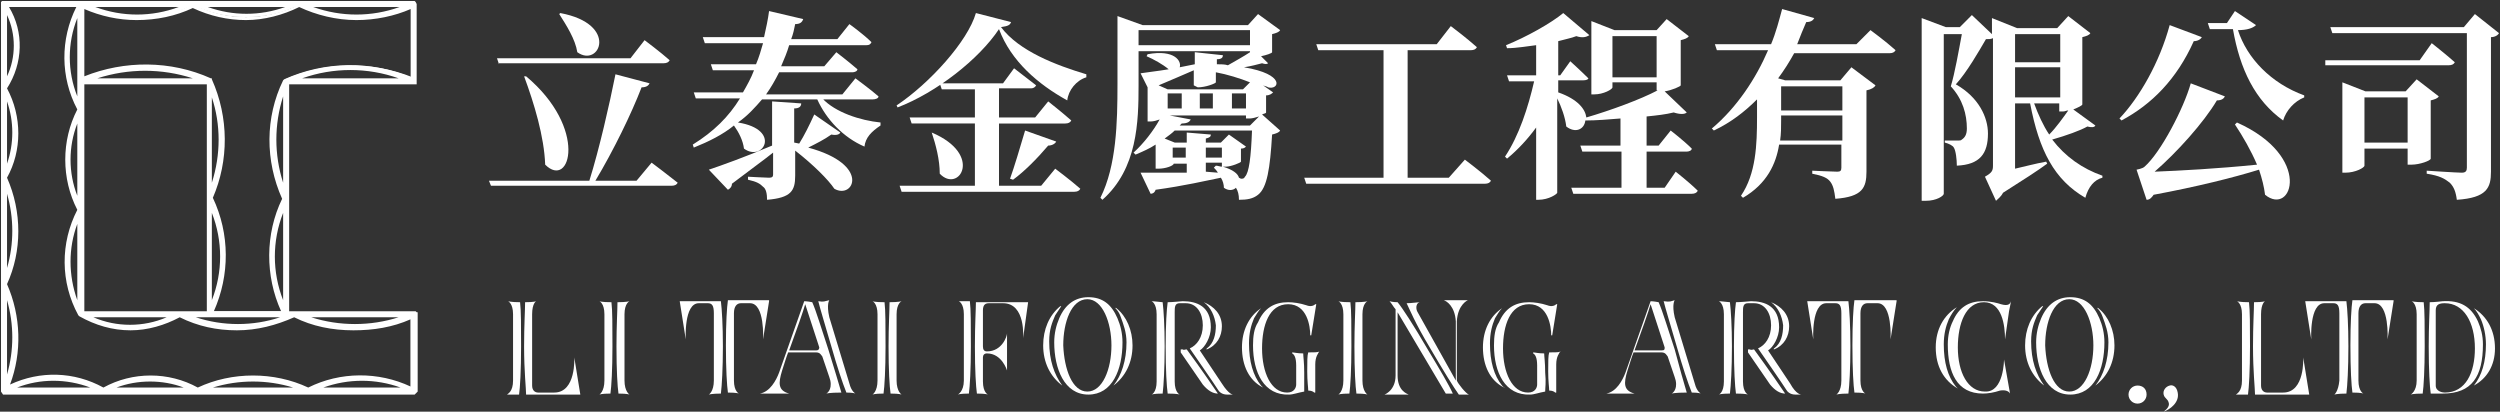
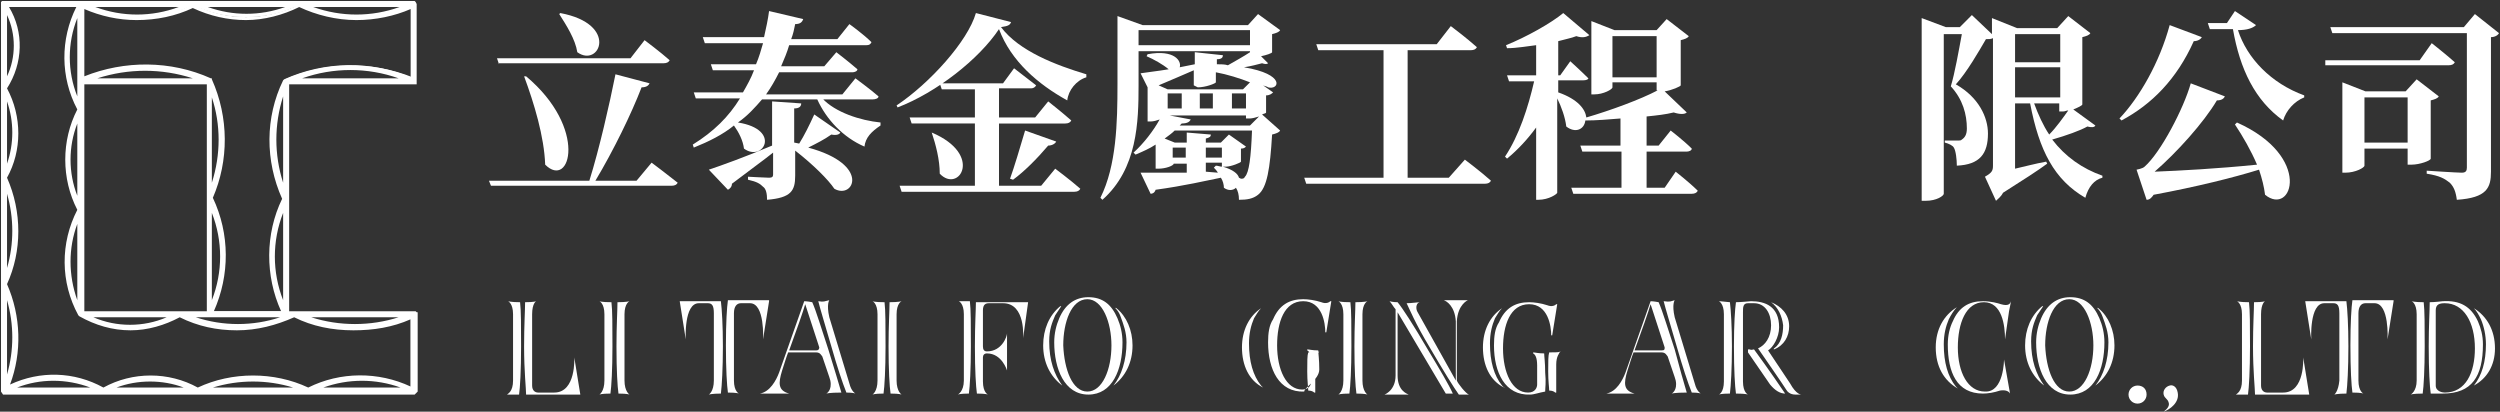
<svg xmlns="http://www.w3.org/2000/svg" version="1.1" id="圖層_1" x="0px" y="0px" viewBox="-875 480 249 41" style="enable-background:new -875 480 249 41;" xml:space="preserve">
  <rect x="-875" y="480" width="249" height="41" fill="#333333" stroke="none" />
  <style type="text/css">
	.st0{fill:#FFFFFF;}
</style>
  <g>
    <g>
      <g>
        <path class="st0" d="M-833.6,480.4L-833.6,480.4L-833.6,480.4L-833.6,480.4L-833.6,480.4C-833.6,480.3-833.6,480.3-833.6,480.4     C-833.6,480.3-833.6,480.3-833.6,480.4C-833.6,480.3-833.6,480.3-833.6,480.4C-833.6,480.3-833.6,480.3-833.6,480.4     C-833.6,480.3-833.6,480.3-833.6,480.4c0-0.1,0-0.1-0.1-0.1l0,0l0,0l0,0l0,0l0,0l0,0l0,0l0,0H-867h-7.6l0,0l0,0l0,0l0,0l0,0l0,0     l0,0l0,0l0,0l0,0l0,0l0,0l0,0l0,0l0,0l0,0l0,0l0,0v38.5l0,0l0,0l0,0l0,0l0,0l0,0l0,0l0,0l0,0l0,0l0,0l0,0l0,0l0,0l0,0l0,0l0,0     l0,0l0,0l0,0l0,0l0,0l0,0l0,0l0,0l0,0l0,0l0,0l0,0l0,0h40.9l0,0l0,0l0,0l0,0l0,0l0,0l0,0l0,0l0,0l0,0l0,0l0,0l0,0l0,0l0,0l0,0     l0,0l0,0v-7.7l0,0l0,0l0,0l0,0l0,0l0,0l0,0l0,0l0,0l0,0l0,0l0,0l0,0l0,0l0,0l0,0l0,0l0,0h-12.7v-22.9h12.6l0,0l0,0l0,0l0,0l0,0     l0,0l0,0l0,0l0,0l0,0l0,0l0,0l0,0l0,0l0,0l0,0l0,0l0,0v-7.8H-833.6z M-833.9,518.7c-3.3-1.6-7.1-1.6-10.4,0.1     c-3.5-1.6-7.6-1.6-11.1,0c-2.9-1.6-6.5-1.6-9.4,0c-2.9-1.7-6.6-1.7-9.5-0.2c1.4-3.3,1.3-7-0.1-10.3c1.5-3.4,1.5-7.3,0-10.6     c1.5-2.8,1.5-6.2,0-8.9c1.6-2.5,1.6-5.8,0.1-8.3h7.1c-1.7,3.3-1.6,7.2,0.1,10.4c-1.6,3.1-1.6,6.9,0,10c-1.7,3.3-1.7,7.1,0,10.4     l0,0l0,0l0,0l0,0l0,0l0,0l0,0l0,0l0,0l0,0l0,0l0,0c1.5,0.9,3.3,1.3,5,1.3c1.7,0,3.4-0.4,4.9-1.3c1.8,0.8,3.8,1.3,5.7,1.3     c2,0,3.9-0.4,5.7-1.3c1.9,0.8,3.9,1.3,5.9,1.3s3.9-0.4,5.8-1.2v7.3H-833.9z M-874.5,488.2v-7.3     C-873.1,483.2-873.1,486-874.5,488.2z M-874.5,509c1.1,2.9,1.1,6.2,0,9.1V509z M-874.5,498.4c1.1,2.9,1.1,6.2,0,9.1V498.4z      M-874.5,489.4c1.1,2.4,1.1,5.3,0,7.7V489.4z M-834.4,518.8h-9.2C-840.7,517.5-837.3,517.5-834.4,518.8z M-845,518.8h-9.7     C-851.5,517.5-848.1,517.5-845,518.8z M-856,518.8h-8.2C-861.6,517.6-858.5,517.6-856,518.8z M-865.4,518.8h-8.6     C-871.3,517.4-868.1,517.4-865.4,518.8z M-867.1,500.3c-1.3-2.8-1.3-6,0-8.7V500.3z M-867.1,510.6c-1.3-2.9-1.3-6.2,0-9V510.6z      M-866.8,511.1v-22.9h12.5v22.9C-854.3,511.1-866.8,511.1-866.8,511.1z M-857.7,511.4c-2.7,1.4-5.9,1.4-8.7,0H-857.7z      M-854,500.4c1.4,3.2,1.4,6.9,0,10.2V500.4z M-854,488.8c1.3,3.3,1.3,6.9,0,10.2V488.8z M-866.2,487.9c3.6-1.4,7.6-1.4,11.3,0     H-866.2z M-867.1,488.1v2.2c-1.4-3-1.4-6.3,0-9.3V488.1z M-844.9,511.4h10.4C-837.8,512.8-841.5,512.8-844.9,511.4z      M-856.4,511.4h2.2h7.7h0.2C-849.6,512.8-853.1,512.8-856.4,511.4z M-846.6,500.4v10.2C-848.1,507.4-848.1,503.7-846.6,500.4z      M-846.6,499c-1.3-3.3-1.3-6.9,0-10.2V499z M-846.6,487.9L-846.6,487.9L-846.6,487.9L-846.6,487.9L-846.6,487.9L-846.6,487.9     L-846.6,487.9C-846.6,488-846.6,488-846.6,487.9C-846.6,488-846.6,488-846.6,487.9C-846.6,488-846.6,488-846.6,487.9     C-846.6,488-846.6,488-846.6,487.9C-846.6,488-846.6,488-846.6,487.9C-846.6,488-846.6,488-846.6,487.9     C-846.6,488-846.6,488-846.6,487.9C-846.6,488-846.6,488-846.6,487.9C-846.6,488-846.6,488-846.6,487.9     c-1.8,3.8-1.8,8.1-0.1,11.8c-1.8,3.6-1.8,7.8-0.1,11.3h-7.2c1.7-3.6,1.7-7.8-0.1-11.3c1.7-3.7,1.7-8,0-11.8l0,0l0,0l0,0l0,0l0,0     l0,0l0,0l0,0l0,0l0,0l0,0l0,0l0,0l0,0l0,0l0,0l0,0c-4-1.8-8.7-1.8-12.7-0.1v-7.2c1.7,0.8,3.6,1.2,5.4,1.2c1.9,0,3.8-0.4,5.6-1.3     c1.7,0.8,3.5,1.2,5.3,1.2s3.6-0.4,5.3-1.2c1.8,0.9,3.8,1.3,5.7,1.3s3.8-0.4,5.6-1.3v7.2C-837.9,486.1-842.5,486.1-846.6,487.9z      M-834.5,487.9h-11.3C-842.1,486.5-838.1,486.5-834.5,487.9z M-866.3,480.5h9.8C-859.6,481.9-863.2,481.9-866.3,480.5z      M-855.1,480.5h9.2C-848.8,481.8-852.2,481.8-855.1,480.5z M-844.5,480.5h10.1C-837.6,482-841.3,482-844.5,480.5z" />
        <path class="st0" d="M-833.7,519.3h-41l0,0l-0.2-0.3v-0.1v-38.7l0.1-0.1l0,0l0,0h0.1h41l0,0l0.1,0.1l0.1,0.2v0.1v7.8l0,0     c0,0,0,0,0,0.1l0,0l0,0h-0.1h-0.1h-12.5V511h12.6l0.1,0.1l0,0l0,0h0.1v0.1v7.8l0,0l0,0l-0.1,0.1l0,0L-833.7,519.3z M-874.5,519     h40.8H-874.5L-874.5,519z M-833.7,518.9L-833.7,518.9L-833.7,518.9v-7.6l0,0V518.9z M-874.6,480.4L-874.6,480.4v38.5l0,0V480.4z      M-842.6,518.3c-0.4,0.1-0.8,0.3-1.1,0.4l0.1-0.1C-843.3,518.5-843,518.4-842.6,518.3z M-869.7,517.6c-1.5,0-3,0.3-4.4,1     c2.7-1.3,5.9-1.4,8.7,0C-866.8,517.9-868.2,517.6-869.7,517.6z M-842.8,518.6h7.7C-837.6,517.7-840.3,517.7-842.8,518.6z      M-853.8,518.6h8C-848.4,517.8-851.2,517.8-853.8,518.6z M-863.4,518.6h6.7C-858.8,517.8-861.3,517.8-863.4,518.6z M-873.3,518.6     h7.3C-868.4,517.7-871,517.7-873.3,518.6z M-850.9,517.7c-1.3,0.1-2.5,0.4-3.8,0.9C-853.4,518.1-852.2,517.8-850.9,517.7z      M-849.8,517.4c1.9,0,3.8,0.4,5.5,1.2c3.2-1.6,7-1.6,10.2-0.1v-6.7c-1.8,0.8-3.7,1.1-5.7,1.1c-2.1,0-4.1-0.4-5.9-1.3     c-1.8,0.8-3.7,1.3-5.7,1.3s-3.9-0.4-5.7-1.3c-1.5,0.8-3.2,1.3-4.9,1.3c-1.8,0-3.5-0.5-5.1-1.4l-0.1-0.1l0,0     c-1.8-3.3-1.8-7.2-0.1-10.5c-1.6-3.1-1.6-6.9,0-10c-1.7-3.2-1.7-7-0.1-10.2h-6.7c1.5,2.5,1.4,5.6-0.2,8.1c1.5,2.8,1.5,6.2,0,8.9     c1.5,3.4,1.5,7.3,0,10.6c1.4,3.2,1.5,6.8,0.3,10c3-1.4,6.4-1.3,9.3,0.3c2.9-1.6,6.5-1.6,9.4,0     C-853.6,517.8-851.7,517.4-849.8,517.4z M-860.1,517.7c-1.4,0-2.8,0.3-4.1,0.9c2.4-1.1,5.3-1.2,7.8-0.1     C-857.5,518-858.8,517.7-860.1,517.7z M-874.3,509.9v7.4C-873.6,514.9-873.6,512.3-874.3,509.9z M-862.8,512.6c0.5,0,1,0,1.5,0     C-861.8,512.6-862.3,512.6-862.8,512.6z M-865.7,511.6c2.3,1,5,1,7.3,0H-865.7z M-844,511.6c2.8,0.9,5.9,0.9,8.7,0H-844z      M-855.5,511.6c2.7,0.9,5.7,0.9,8.4,0H-855.5z M-833.7,511.3L-833.7,511.3L-833.7,511.3L-833.7,511.3h-12.8H-833.7z      M-854.2,511.3h7.7l-0.3-0.6c-0.4-0.8-0.6-1.6-0.8-2.4c0.2,1,0.5,1.9,1,2.8l0.1,0.2H-854.2z M-857.1,511.3h2.9h-12.7v-23.2h12.8     l0,0H-867v23.2l0,0C-867,511.3-857.1,511.3-857.1,511.3z M-853.4,509.3c-0.1,0.5-0.3,1-0.5,1.4l-0.2,0.5v-0.1     C-853.8,510.5-853.5,509.9-853.4,509.3z M-867.1,501.2c-1.5,3.1-1.5,6.7,0,9.8l-0.1-0.3c-1.3-2.9-1.3-6.3,0-9.2L-867.1,501.2z      M-853.7,511h6.7c-1.6-3.5-1.6-7.7,0.1-11.2c-1.7-3.8-1.7-8.1,0.1-11.8l0.1-0.1l0,0l0,0c4-1.8,8.6-1.9,12.6-0.2v-6.8     c-1.6,0.7-3.5,1.1-5.4,1.1c-2,0-4-0.5-5.7-1.3c-1.6,0.8-3.5,1.3-5.3,1.3s-3.6-0.4-5.3-1.2c-1.7,0.8-3.6,1.2-5.6,1.2     c-1.8,0-3.6-0.4-5.2-1.1v6.7c4-1.6,8.6-1.6,12.6,0.2h0.1l0,0v0.1c1.7,3.8,1.7,8.1,0.1,11.8C-852.1,503.3-852.1,507.4-853.7,511z      M-866.6,511h12.2v-22.6h-12.2V511z M-867.3,502.3c-0.9,2.4-0.9,5.1,0,7.6V502.3z M-846.8,501.2c-1.1,2.8-1.1,5.9,0,8.7V501.2z      M-853.9,501.2v8.7C-852.8,507.1-852.8,504-853.9,501.2z M-874.3,499.3v7.4C-873.6,504.3-873.6,501.7-874.3,499.3z M-846.5,499.8     L-846.5,499.8c-0.6,1.2-1,2.3-1.2,3.5c0.2-1,0.5-2,0.9-2.9L-846.5,499.8z M-854.1,499.8l0.2,0.6c0.3,0.6,0.5,1.3,0.7,1.9     C-853.4,501.5-853.7,500.6-854.1,499.8L-854.1,499.8z M-867.1,491.2c-1.5,3-1.5,6.4,0,9.4l-0.1-0.3c-1.3-2.8-1.3-6,0-8.9     L-867.1,491.2z M-847.5,496.5c0.2,1.1,0.5,2.2,1,3.2l0,0l-0.3-0.7C-847.1,498.2-847.4,497.4-847.5,496.5z M-867.3,492.3     c-0.9,2.3-0.9,4.9,0,7.2V492.3z M-854.1,488.3l0.2,0.5c1.3,3.3,1.3,7,0,10.3l-0.2,0.4C-852.5,495.9-852.5,491.8-854.1,488.3z      M-846.8,489.6c-0.9,2.8-0.9,5.8,0,8.6V489.6z M-853.9,489.7v8.5C-853,495.4-853,492.4-853.9,489.7z M-874.3,490.1v6.2     C-873.6,494.3-873.6,492.1-874.3,490.1z M-846.5,488.1L-846.5,488.1c-0.5,1.1-0.9,2.3-1.1,3.5c0.2-1,0.4-1.9,0.8-2.8     L-846.5,488.1z M-867.8,488.9c0.2,0.6,0.4,1.2,0.7,1.8l-0.2-0.3C-867.5,489.9-867.7,489.4-867.8,488.9z M-867.3,481.8     c-1,2.5-1,5.3,0,7.8V481.8z M-846.5,488.1h12.8H-846.5z M-833.7,488L-833.7,488v-7.6l0,0V488z M-867,480.4v7.6l0,0V480.4z      M-844.9,487.8h9.6C-838.4,486.7-841.8,486.7-844.9,487.8z M-865.3,487.8h9.5C-858.9,486.8-862.2,486.8-865.3,487.8z      M-874.3,481.5v6.1C-873.4,485.7-873.4,483.4-874.3,481.5z M-860.6,486.7c1,0,2,0.1,2.9,0.3c-1.7-0.3-3.4-0.4-5-0.1     C-862,486.8-861.3,486.7-860.6,486.7z M-867.1,480.6c-0.3,0.6-0.5,1.3-0.7,1.9c0.1-0.5,0.3-1,0.6-1.5L-867.1,480.6z      M-855.4,480.6c1.5,0.7,3.2,1.1,4.9,1.1s3.4-0.4,5-1.1l-0.3,0.1c-3,1.3-6.4,1.3-9.3,0L-855.4,480.6z M-843.8,480.7     c2.8,1,5.8,1,8.6,0H-843.8z M-865.5,480.7c2.7,1,5.6,1,8.3,0H-865.5z M-854.3,480.7c2.5,0.9,5.2,0.9,7.7,0H-854.3z M-856,480.5     l-0.4,0.2c-0.4,0.2-0.8,0.3-1.2,0.4C-857,481-856.5,480.8-856,480.5z M-844.9,480.5c0.4,0.2,0.8,0.3,1.1,0.5     c-0.3-0.1-0.5-0.2-0.8-0.3L-844.9,480.5z M-845.2,480.4h11.5l0,0h-0.1H-867H-845.2z M-867,480.4L-867,480.4h-7.6l0,0H-867z" />
      </g>
    </g>
    <g>
      <path class="st0" d="M-823.9,517.9v-6.6c0-1.1-0.5-1.3-0.5-1.3s0.3,0.1,1.2,0.1c0.1,0.8,0.1,2.4,0.1,4.4c0,2.4-0.1,4.1-0.2,4.8    h-1.2C-824.4,519.2-823.9,519-823.9,517.9z M-822,511.3v7.1c0,0.5,0.3,0.7,0.6,0.7h1.6c2.2,0,2-3.5,2-3.5l0.6,3.7h-5.4    c0-0.6-0.2-2.3-0.2-4.8c0-2.1,0.1-3.6,0.1-4.4c0.9,0,1.1-0.1,1.1-0.1S-822,510.2-822,511.3z" />
      <path class="st0" d="M-814.8,517.9v-6.6c0-1.1-0.5-1.3-0.5-1.3s0.2,0.1,1.2,0.1c0.1,0.8,0.1,2.4,0.1,4.4c0,2.3-0.1,4-0.2,4.7    c-0.9,0-1.1,0.1-1.1,0.1S-814.8,519-814.8,517.9z M-812.3,519.3c0,0-0.2-0.1-1.1-0.1c-0.1-0.7-0.2-2.3-0.2-4.7    c0-2.1,0.1-3.6,0.1-4.4c0.9,0,1.2-0.1,1.2-0.1s-0.5,0.2-0.5,1.3v6.6C-812.8,519-812.3,519.3-812.3,519.3z" />
      <path class="st0" d="M-803.9,517.9v-6.7c0-0.8-0.2-1-0.6-1h-0.9c-1.5,0-1.3,3.6-1.3,3.6l-0.6-3.8l0,0h4.1c0.1,0.8,0.2,2.4,0.2,4.5    c0,2.2-0.1,3.9-0.2,4.7c-0.9,0-1.2,0.1-1.2,0.1S-803.9,519-803.9,517.9z M-798.4,510L-798.4,510l-0.6,3.8c0,0,0.2-3.6-1.3-3.6    h-0.9c-0.4,0-0.7,0.3-0.7,1v6.7c0,1.1,0.5,1.3,0.5,1.3s-0.2-0.1-1.1-0.1c-0.1-0.7-0.2-2.3-0.2-4.7c0-2.3,0.1-3.8,0.2-4.5h4.1V510z    " />
      <path class="st0" d="M-791.2,519.1L-791.2,519.1c-1.2,0-1.5,0.1-1.5,0.1s0.6-0.3,0.4-1.3c0,0,0-0.1-0.8-2.4    c-0.1-0.1-0.2-0.4-0.6-0.4h-2.8c-0.2,0.5-0.4,1.2-0.6,1.8c-0.4,1.3-0.4,2,0.7,2.3h-2.9c1-0.2,1.6-1.3,1.9-2.1    c0.8-2.3,2.5-7.1,2.5-7.1s0.3,0,0.8,0.1c0.4,0.9,0.9,2.6,1.6,4.7C-791.9,516.7-791.5,518.1-791.2,519.1z M-793.4,514.6l-1.4-4.3    c-0.2,0.7-0.9,2.7-1.6,4.6h2.7C-793.5,514.9-793.4,514.8-793.4,514.6z M-792.4,509.9c0,0-0.3,0.4,0,1.7l2,6.6c0.2,0.8,0.6,1,0.6,1    s-0.2-0.1-0.9-0.1c-0.4-1-0.9-2.5-1.5-4.6c-0.7-2.4-1.1-3.7-1.3-4.5C-792.9,510.1-792.9,510-792.4,509.9z" />
      <path class="st0" d="M-787.6,517.9v-6.6c0-1.1-0.5-1.3-0.5-1.3s0.2,0.1,1.2,0.1c0.1,0.8,0.1,2.4,0.1,4.4c0,2.3-0.1,4-0.2,4.7    c-0.9,0-1.1,0.1-1.1,0.1S-787.6,519-787.6,517.9z M-785.2,519.3c0,0-0.2-0.1-1.1-0.1c-0.1-0.7-0.2-2.3-0.2-4.7    c0-2.1,0.1-3.6,0.1-4.4c0.9,0,1.2-0.1,1.2-0.1s-0.5,0.2-0.5,1.3v6.6C-785.7,519-785.2,519.3-785.2,519.3z" />
      <path class="st0" d="M-779,517.9v-6.6c0-1.1-0.5-1.3-0.5-1.3h1.1c0.1,0.8,0.1,2.4,0.1,4.5c0,2.3-0.1,4-0.2,4.7    c-0.9,0-1.1,0.1-1.1,0.1S-779,519-779,517.9z M-773.1,513.7c0,0,0.3-3.5-2-3.5h-1.4c-0.3,0-0.6,0.1-0.6,0.7v3.6    c0,0.3,0.1,0.5,0.4,0.5c1.5,0,2-1.5,2-1.8v3.7c0,0-0.5-1.7-2-1.7c-0.3,0-0.4,0.2-0.4,0.4v2.4c0,1.1,0.5,1.3,0.5,1.3    s-0.2-0.1-1.1-0.1c-0.1-0.7-0.2-2.3-0.2-4.7c0-2.2,0.1-3.7,0.1-4.4h5.2L-773.1,513.7z" />
      <path class="st0" d="M-769.2,518.4c-1.2-0.9-1.9-2.3-1.9-4c0-1.6,0.6-3,1.7-3.9h0.1c-0.2,0.3-0.4,0.6-0.6,0.9    c-0.3,0.7-0.6,1.4-0.6,2.6C-770.5,515.9-770,517.3-769.2,518.4C-769.1,518.4-769.1,518.4-769.2,518.4z M-770,514.1    c0-0.9,0.2-1.7,0.5-2.4c0.6-1.4,1.6-2.1,2.9-2.1c1.4,0,2.3,0.7,2.9,2.1c0.3,0.7,0.5,1.5,0.5,2.4c0,2.7-1,5.2-3.4,5.2    C-769,519.3-770,516.7-770,514.1z M-766.7,519c1.5,0,2.4-2.2,2.4-4.6c0-2.3-0.9-4.6-2.4-4.6c-1.6,0-2.4,2.3-2.4,4.6    C-769,516.8-768.2,519-766.7,519z M-762.2,514.4c0,1.7-0.7,3.1-1.9,4l0,0c0.8-1,1.3-2.5,1.3-4.3c0-1-0.3-1.8-0.6-2.6    c-0.1-0.3-0.3-0.6-0.5-0.8c0,0,0-0.1,0.1,0C-762.8,511.5-762.2,512.9-762.2,514.4z" />
-       <path class="st0" d="M-759.2,510.1c0.1,0.8,0.2,2.4,0.2,4.4c0,2.2-0.1,3.9-0.2,4.7c-0.9,0-1.1,0.1-1.1,0.1s0.5-0.2,0.5-1.3v-6.7    c0-1.1-0.5-1.3-0.5-1.3S-760.1,510-759.2,510.1z M-752.2,519.3h-0.6c-0.5,0-0.8-0.3-0.9-0.5c-0.1-0.2-2.8-4.1-2.8-4.1    c0.7-0.3,1.3-1.1,1.3-2.3c0-1.2-0.6-2.2-1.7-2.2h-0.6c-0.5,0-0.5,0.4-0.5,0.9v6.9c0,1.1,0.5,1.3,0.5,1.3s-0.2-0.1-1.2-0.1    c-0.1-0.7-0.2-2.3-0.2-4.7c0-2.2,0.1-3.7,0.2-4.4c0.5,0,1.4-0.1,1.5-0.1c1.4,0,2.8,0.5,2.8,2.6c0,1-0.6,2-1.1,2.3l2.2,3.3    C-752.6,519.3-752.2,519.3-752.2,519.3z M-756.8,514.8c1.4,1.9,2.9,4.1,3.1,4.4c-0.5,0-1-0.3-1.5-0.9l-2.2-3.2v-0.3h0.2    C-757.1,514.9-757,514.8-756.8,514.8z M-755.1,510.1c1,0.4,1.8,1.2,1.8,2.4c0,1-0.5,1.9-1.5,2.3c0,0-0.1,0,0-0.1    c0.7-0.5,0.9-1.4,0.9-2.3C-754,511.5-754.4,510.6-755.1,510.1z" />
-       <path class="st0" d="M-749.2,518.6C-749.2,518.6-749.2,518.7-749.2,518.6c-1.4-0.7-2.1-2.2-2.1-4c0-1.7,0.7-3.1,1.9-3.9    c0,0,0.1,0,0,0c-0.3,0.3-0.5,0.7-0.7,1c-0.3,0.7-0.5,1.5-0.5,2.5c0,1.8,0.4,3.2,1.2,4.2L-749.2,518.6z M-745.1,519    C-745.1,519-745.2,519-745.1,519c-0.6,0.1-1.1,0.3-1.5,0.3c-2.5,0.1-3.6-2.2-3.6-4.9c0-0.9,0.1-1.7,0.5-2.3c0.6-1.4,1.6-2,3-2    c0.5,0,1.2,0.1,1.8,0.3c0.5,0.2,0.8,0,0.9-0.1h0.1l-0.5,3.1h-0.1c0-0.9-0.3-3.1-2.2-3.1c-1.9,0-2.6,2.1-2.6,4.4    c0,2.4,0.9,4.4,2.5,4.4c0.7,0,0.9-0.5,0.9-0.8v-1.9c0-0.8-0.2-1.1-0.4-1.2v-0.1c0.2,0,0.5,0.1,1.1,0.1l0,0c0,0.3,0.1,0.9,0.1,1.9    S-745.1,518.6-745.1,519z M-743.6,515C-743.6,515-743.5,515.1-743.6,515c-0.1,0.2-0.4,0.5-0.4,1.3v2.8c0,0,0,0-0.1,0    c-0.1-0.1-0.3-0.2-0.6-0.2l0,0c0-0.3-0.1-0.9-0.1-1.9s0-1.6,0.1-1.9l0,0C-744.1,515.1-743.7,515.1-743.6,515z" />
+       <path class="st0" d="M-749.2,518.6C-749.2,518.6-749.2,518.7-749.2,518.6c-1.4-0.7-2.1-2.2-2.1-4c0-1.7,0.7-3.1,1.9-3.9    c0,0,0.1,0,0,0c-0.3,0.3-0.5,0.7-0.7,1c-0.3,0.7-0.5,1.5-0.5,2.5c0,1.8,0.4,3.2,1.2,4.2L-749.2,518.6z M-745.1,519    C-745.1,519-745.2,519-745.1,519c-2.5,0.1-3.6-2.2-3.6-4.9c0-0.9,0.1-1.7,0.5-2.3c0.6-1.4,1.6-2,3-2    c0.5,0,1.2,0.1,1.8,0.3c0.5,0.2,0.8,0,0.9-0.1h0.1l-0.5,3.1h-0.1c0-0.9-0.3-3.1-2.2-3.1c-1.9,0-2.6,2.1-2.6,4.4    c0,2.4,0.9,4.4,2.5,4.4c0.7,0,0.9-0.5,0.9-0.8v-1.9c0-0.8-0.2-1.1-0.4-1.2v-0.1c0.2,0,0.5,0.1,1.1,0.1l0,0c0,0.3,0.1,0.9,0.1,1.9    S-745.1,518.6-745.1,519z M-743.6,515C-743.6,515-743.5,515.1-743.6,515c-0.1,0.2-0.4,0.5-0.4,1.3v2.8c0,0,0,0-0.1,0    c-0.1-0.1-0.3-0.2-0.6-0.2l0,0c0-0.3-0.1-0.9-0.1-1.9s0-1.6,0.1-1.9l0,0C-744.1,515.1-743.7,515.1-743.6,515z" />
      <path class="st0" d="M-741.2,517.9v-6.6c0-1.1-0.5-1.3-0.5-1.3s0.2,0.1,1.2,0.1c0.1,0.8,0.1,2.4,0.1,4.4c0,2.3-0.1,4-0.2,4.7    c-0.9,0-1.1,0.1-1.1,0.1S-741.2,519-741.2,517.9z M-738.8,519.3c0,0-0.2-0.1-1.1-0.1c-0.1-0.7-0.2-2.3-0.2-4.7    c0-2.1,0.1-3.6,0.1-4.4c0.9,0,1.2-0.1,1.2-0.1s-0.5,0.2-0.5,1.3v6.6C-739.3,519-738.8,519.3-738.8,519.3z" />
      <path class="st0" d="M-735.8,511.1v6.3c0,1.5,0.9,1.8,1.1,1.9h-2.4c0,0,1.1-0.4,1.1-1.9v-6.6c-0.2-0.2-0.4-0.6-0.6-0.8    c0,0,0.3,0.1,0.8,0.1c0.5,0.6,1.6,2.3,3,4.7c1.2,2,2.1,3.5,2.5,4.4c-0.4,0-0.7,0-0.7,0L-735.8,511.1z M-728.7,519.3c0,0-0.5,0-1,0    c-0.5-0.7-1.5-2.3-2.9-4.7c-1.5-2.5-2-3.8-2.3-4.4c0.5,0,1.1-0.1,1.3-0.1c-0.4,0.1-0.4,0.7-0.2,1l3.8,6.8V512    c-0.1-1.5-0.9-2-1.2-2.1h2.4c0,0-1,0.4-1.1,2.1v5.9C-729.8,518.2-729,519.2-728.7,519.3z" />
      <path class="st0" d="M-725.2,518.6C-725.1,518.6-725.2,518.7-725.2,518.6c-1.4-0.7-2.1-2.2-2.1-4c0-1.7,0.7-3.1,1.9-3.9    c0,0,0.1,0,0,0c-0.3,0.3-0.5,0.7-0.7,1c-0.3,0.7-0.5,1.5-0.5,2.5c0,1.8,0.4,3.2,1.2,4.2L-725.2,518.6z M-721.1,519L-721.1,519    c-0.6,0.1-1.1,0.3-1.5,0.3c-2.5,0.1-3.6-2.2-3.6-4.9c0-0.9,0.1-1.7,0.5-2.3c0.6-1.4,1.6-2,3-2c0.5,0,1.2,0.1,1.8,0.3    c0.5,0.2,0.8,0,0.9-0.1h0.1l-0.5,3.1h-0.1c0-0.9-0.3-3.1-2.2-3.1s-2.6,2.1-2.6,4.4c0,2.4,0.9,4.4,2.5,4.4c0.7,0,0.9-0.5,0.9-0.8    v-1.9c0-0.8-0.2-1.1-0.4-1.2v-0.1c0.2,0,0.5,0.1,1.1,0.1l0,0c0,0.3,0.1,0.9,0.1,1.9C-721,518.1-721.1,518.6-721.1,519z     M-719.6,515C-719.5,515-719.5,515.1-719.6,515c-0.1,0.2-0.4,0.5-0.4,1.3v2.8c0,0,0,0-0.1,0c-0.1-0.1-0.3-0.2-0.6-0.2l0,0    c0-0.3-0.1-0.9-0.1-1.9s0-1.6,0.1-1.9l0,0C-720,515.1-719.7,515.1-719.6,515z" />
      <path class="st0" d="M-707,519.1L-707,519.1c-1.2,0-1.5,0.1-1.5,0.1s0.6-0.3,0.4-1.3c0,0,0-0.1-0.8-2.4c-0.1-0.1-0.2-0.4-0.6-0.4    h-2.8c-0.2,0.5-0.4,1.2-0.6,1.8c-0.4,1.3-0.4,2,0.7,2.3h-2.8c1-0.2,1.6-1.3,1.9-2.1c0.8-2.3,2.5-7.1,2.5-7.1s0.3,0,0.8,0.1    c0.4,0.9,0.9,2.6,1.6,4.7C-707.7,516.7-707.3,518.1-707,519.1z M-709.2,514.6l-1.4-4.3c-0.2,0.7-0.9,2.7-1.6,4.6h2.7    C-709.2,514.9-709.2,514.8-709.2,514.6z M-708.2,509.9c0,0-0.3,0.4,0,1.7l2,6.6c0.2,0.8,0.6,1,0.6,1s-0.2-0.1-0.9-0.1    c-0.4-1-0.9-2.5-1.5-4.6c-0.7-2.4-1.1-3.7-1.3-4.5C-708.6,510.1-708.6,510-708.2,509.9z" />
      <path class="st0" d="M-702.7,510.1c0.1,0.8,0.2,2.4,0.2,4.4c0,2.2-0.1,3.9-0.2,4.7c-0.9,0-1.1,0.1-1.1,0.1s0.5-0.2,0.5-1.3v-6.7    c0-1.1-0.5-1.3-0.5-1.3S-703.6,510-702.7,510.1z M-695.6,519.3h-0.6c-0.5,0-0.8-0.3-0.9-0.5c-0.1-0.2-2.8-4.1-2.8-4.1    c0.7-0.3,1.3-1.1,1.3-2.3c0-1.2-0.6-2.2-1.7-2.2h-0.6c-0.5,0-0.5,0.4-0.5,0.9v6.9c0,1.1,0.5,1.3,0.5,1.3s-0.2-0.1-1.2-0.1    c-0.1-0.7-0.2-2.3-0.2-4.7c0-2.2,0.1-3.7,0.2-4.4c0.5,0,1.4-0.1,1.5-0.1c1.4,0,2.8,0.5,2.8,2.6c0,1-0.6,2-1.1,2.3l2.2,3.3    C-696.1,519.3-695.6,519.3-695.6,519.3z M-700.3,514.8c1.4,1.9,2.9,4.1,3.1,4.4c-0.5,0-1-0.3-1.5-0.9l-2.2-3.2v-0.3h0.2    C-700.6,514.9-700.4,514.8-700.3,514.8z M-698.6,510.1c1,0.4,1.8,1.2,1.8,2.4c0,1-0.5,1.9-1.5,2.3c0,0-0.1,0,0-0.1    c0.7-0.5,0.9-1.4,0.9-2.3C-697.5,511.5-697.9,510.6-698.6,510.1z" />
-       <path class="st0" d="M-691.6,517.9v-6.7c0-0.8-0.2-1-0.6-1h-0.9c-1.5,0-1.3,3.6-1.3,3.6l-0.6-3.8l0,0h4.1c0.1,0.8,0.2,2.4,0.2,4.5    c0,2.2-0.1,3.9-0.2,4.7c-0.9,0-1.2,0.1-1.2,0.1S-691.6,519-691.6,517.9z M-686.1,510L-686.1,510l-0.6,3.8c0,0,0.2-3.6-1.3-3.6h-1    c-0.4,0-0.7,0.3-0.7,1v6.7c0,1.1,0.5,1.3,0.5,1.3s-0.2-0.1-1.1-0.1c-0.1-0.7-0.2-2.3-0.2-4.7c0-2.3,0.1-3.8,0.2-4.5h4.2V510z" />
      <path class="st0" d="M-680,518.7c-1.4-0.8-2.2-2.2-2.2-4.1c0-1.8,0.8-3.2,2.1-4c-0.3,0.3-0.6,0.8-0.8,1.2    c-0.3,0.7-0.5,1.5-0.5,2.5c0,1.8,0.4,3.2,1.2,4.2L-680,518.7z M-675.4,515.8l0.6,3.4c-0.1-0.2-0.4-0.4-1-0.3    c-0.6,0.2-1.2,0.3-1.7,0.3c-2.6,0-3.5-2.1-3.5-4.9c0-0.9,0.2-1.7,0.5-2.3c0.6-1.4,1.6-2,3-2c0.8,0,1.5,0.2,1.8,0.3    c0.7,0.2,0.9,0,1-0.3l-0.2,1l-0.4,2.8c0-1.4-0.3-3.7-2.1-3.7s-2.6,2.1-2.6,4.5c0,2.5,1,4.4,2.7,4.4    C-675.4,519.1-675.4,515.8-675.4,515.8z" />
      <path class="st0" d="M-671.4,518.4c-1.2-0.9-1.9-2.3-1.9-4c0-1.6,0.6-3,1.7-3.9h0.1c-0.2,0.3-0.4,0.6-0.6,0.9    c-0.3,0.7-0.6,1.4-0.6,2.6C-672.7,515.9-672.2,517.3-671.4,518.4C-671.3,518.4-671.3,518.4-671.4,518.4z M-672.2,514.1    c0-0.9,0.2-1.7,0.5-2.4c0.6-1.4,1.6-2.1,2.9-2.1c1.4,0,2.3,0.7,2.9,2.1c0.3,0.7,0.5,1.5,0.5,2.4c0,2.7-1,5.2-3.4,5.2    C-671.2,519.3-672.2,516.7-672.2,514.1z M-668.9,519c1.5,0,2.4-2.2,2.4-4.6c0-2.3-0.9-4.6-2.4-4.6c-1.6,0-2.4,2.3-2.4,4.6    C-671.2,516.8-670.4,519-668.9,519z M-664.4,514.4c0,1.7-0.7,3.1-1.9,4l0,0c0.8-1,1.3-2.5,1.3-4.3c0-1-0.3-1.8-0.6-2.6    c-0.1-0.3-0.3-0.6-0.5-0.8c0,0,0-0.1,0.1,0C-665,511.5-664.4,512.9-664.4,514.4z" />
      <path class="st0" d="M-661.2,519.3c0,0.5-0.4,0.9-0.9,0.9s-0.9-0.4-0.9-0.9s0.4-0.9,0.9-0.9S-661.2,518.7-661.2,519.3z" />
      <path class="st0" d="M-658.1,519.1c0.2,1-0.8,1.7-1.4,1.9c0.4-0.3,0.6-0.6,0.5-0.9c-0.1-0.4-0.4-0.4-0.5-0.8    c-0.1-0.4,0.2-0.8,0.6-0.9C-658.6,518.3-658.2,518.5-658.1,519.1z" />
      <path class="st0" d="M-651.7,517.9v-6.6c0-1.1-0.5-1.3-0.5-1.3s0.3,0.1,1.2,0.1c0.1,0.8,0.1,2.4,0.1,4.4c0,2.4-0.1,4.1-0.2,4.8    h-1.2C-652.2,519.2-651.7,519-651.7,517.9z M-649.8,511.3v7.1c0,0.5,0.3,0.7,0.6,0.7h1.6c2.2,0,2-3.5,2-3.5l0.6,3.7h-5.4    c0-0.6-0.2-2.3-0.2-4.8c0-2.1,0.1-3.6,0.1-4.4c0.9,0,1.1-0.1,1.1-0.1S-649.8,510.2-649.8,511.3z" />
      <path class="st0" d="M-642,517.9v-6.7c0-0.8-0.2-1-0.6-1h-0.9c-1.5,0-1.3,3.6-1.3,3.6l-0.6-3.8l0,0h4.1c0.1,0.8,0.2,2.4,0.2,4.5    c0,2.2-0.1,3.9-0.2,4.7c-0.9,0-1.2,0.1-1.2,0.1S-642.1,519-642,517.9z M-636.6,510L-636.6,510l-0.6,3.8c0,0,0.2-3.6-1.3-3.6h-0.9    c-0.4,0-0.7,0.3-0.7,1v6.7c0,1.1,0.5,1.3,0.5,1.3s-0.2-0.1-1.1-0.1c-0.1-0.7-0.2-2.3-0.2-4.7c0-2.3,0.1-3.8,0.2-4.5h4.1V510z" />
      <path class="st0" d="M-634.3,517.9v-6.6c0-1.1-0.5-1.3-0.5-1.3s0.3,0.1,1.2,0.1c0.1,0.8,0.1,2.4,0.1,4.4c0,2.3-0.1,4-0.2,4.7    c-1,0-1.2,0.1-1.2,0.1S-634.3,519-634.3,517.9z M-632.9,519.2c-0.1-0.7-0.2-2.3-0.2-4.7c0-2.1,0.1-3.6,0.1-4.4    c0.5,0,1.3-0.1,1.3-0.1c1.7-0.1,2.8,0.5,3.5,2c0.3,0.7,0.5,1.4,0.5,2.3c0,3.2-1.1,4.9-4,4.9C-632.3,519.2-632.6,519.2-632.9,519.2    z M-631.5,519.1c2.1,0,3-2,3-4.4c0-2.6-1.1-4.5-3-4.5c-0.5,0-0.9,0.1-0.9,0.7c0,0.8,0,7,0,7.5C-632.4,519-631.7,519.1-631.5,519.1    z M-626.5,514.7c0,1.7-0.8,3-2.1,3.7c0.8-1,1.2-2.4,1.2-4.1c0-0.9-0.2-1.8-0.5-2.5c-0.2-0.4-0.4-0.8-0.7-1.1    C-627.3,511.5-626.5,512.9-626.5,514.7z" />
    </g>
    <g>
      <path class="st0" d="M-810.1,496.2c0,0,1.6,1.2,2.6,2c-0.1,0.2-0.3,0.3-0.6,0.3h-18l-0.2-0.5h10c1-3.2,2-7.6,2.6-10.6l3.4,0.9    c-0.1,0.2-0.3,0.4-0.8,0.4c-1,2.6-2.8,6.3-4.6,9.3h4.1L-810.1,496.2z M-825.3,486.4l-0.2-0.6h13.3l1.4-1.8c0,0,1.6,1.2,2.5,2    c-0.1,0.2-0.3,0.3-0.6,0.3h-16.4V486.4z M-822.6,487.6c6.2,5.2,4.4,11.3,1.9,8.8c-0.1-2.8-1.1-6.1-2.1-8.8H-822.6z M-819.2,481.3    c5.9,1.1,3.9,5.5,1.7,3.9c-0.2-1.3-1.1-2.7-1.8-3.8L-819.2,481.3z" />
      <path class="st0" d="M-793.1,489.8c1.3,1.4,3.8,2.2,5.8,2.4v0.3c-0.9,0.6-1.5,1.2-1.6,2.1c-2.1-0.9-3.8-2.7-4.7-4.7h-5.5    c-0.7,0.8-1.4,1.6-2.4,2.3c4.4,0.7,2.5,4,0.6,2.6c-0.1-0.8-0.5-1.6-1-2.3c-1.1,0.9-2.5,1.6-4,2.2l-0.1-0.3    c2.1-1.3,3.6-2.8,4.7-4.6h-4.4l-0.2-0.6h4.9c0.4-0.7,0.8-1.4,1.1-2.2h-4.1l-0.2-0.6h4.5c0.3-0.7,0.5-1.4,0.7-2.1h-5.8l-0.2-0.6    h6.1c0.2-0.9,0.4-1.8,0.5-2.6l3.4,0.8c-0.1,0.3-0.3,0.5-0.8,0.5c-0.1,0.5-0.2,1-0.4,1.5h4.6l1.2-1.5c0,0,1.4,1,2.2,1.8    c-0.1,0.2-0.2,0.3-0.5,0.3h-7.7c-0.2,0.7-0.5,1.4-0.8,2.1h4.3l1.2-1.4c0,0,1.3,1,2.1,1.7c0,0.2-0.3,0.3-0.5,0.3h-7.3    c-0.4,0.8-0.8,1.5-1.3,2.2h7.6l1.3-1.6c0,0,1.5,1.1,2.3,1.8c0,0.2-0.3,0.3-0.6,0.3h-5V489.8z M-791.3,493.2    c-0.1,0.2-0.4,0.3-0.9,0.2c-0.7,0.5-1.5,0.9-2.3,1.3c6.3,1.7,4.5,5.2,2.6,4.1c-0.6-0.9-2.1-2.4-3.9-3.8v2.5c0,1.5-0.4,2.2-2.8,2.4    c0-0.6-0.1-1.1-0.4-1.3c-0.3-0.3-0.6-0.5-1.5-0.7v-0.3c0,0,1.8,0.1,2.1,0.1s0.4-0.1,0.4-0.3v-2.2c-1,0.8-2.4,1.8-4.1,3.1    c0,0.3-0.2,0.5-0.4,0.6l-1.9-2c1.2-0.4,3.7-1.3,6.3-2.4v-4.4l2.9,0.2c0,0.3-0.2,0.5-0.7,0.5v3.4l0.5,0.1c0.5-0.8,1-1.8,1.5-2.9    L-791.3,493.2z" />
      <path class="st0" d="M-774.3,482.2c-0.1,0.3-0.3,0.4-1,0.5c1.8,2.4,5.5,3.8,8.5,4.7v0.3c-1,0.3-1.8,1.3-1.9,2.3    c-2.9-1.6-5.6-3.9-6.8-7.1c-2,3-6.2,6.3-10.1,7.8l-0.1-0.2c3.3-2.2,7.1-6.4,7.9-9.2L-774.3,482.2z M-769.9,496.8    c0,0,1.6,1.2,2.5,2c-0.1,0.2-0.3,0.3-0.6,0.3h-17.2l-0.2-0.6h7.5v-6.2h-6.3l-0.2-0.6h6.5v-2.8h-3.3l-0.2-0.6h6.3l1.1-1.5    c0,0,1.3,1,2.2,1.7c-0.1,0.2-0.3,0.3-0.5,0.3h-3.2v2.9h3.6l1.3-1.6c0,0,1.4,1.1,2.3,1.9c-0.1,0.2-0.3,0.3-0.6,0.3h-6.6v6.2h4.2    L-769.9,496.8z M-782.2,493.2c5.2,2.2,2.7,6.1,0.8,4.1C-781.4,495.9-781.8,494.4-782.2,493.2L-782.2,493.2z M-774.4,497.8    c0.4-1.1,1-3.1,1.5-4.8l3.1,1.1c-0.1,0.2-0.4,0.4-0.8,0.4c-1.1,1.3-2.4,2.6-3.5,3.4L-774.4,497.8z" />
      <path class="st0" d="M-747.5,493c-0.1,0.2-0.4,0.3-0.8,0.4c-0.2,3.4-0.5,5.3-1.4,6c-0.5,0.4-1.1,0.5-1.9,0.5    c0-0.5-0.1-0.9-0.3-1.2l0,0c-0.3,0.3-0.8,0.3-1.2,0c0-0.3-0.1-0.7-0.3-1c-1.5,0.3-3.6,0.8-6.5,1.2c-0.1,0.3-0.3,0.4-0.5,0.4    l-1-2.1c0.9,0,2.6,0,4.6,0v-0.9h-1.3l0,0c0,0.2-0.8,0.5-1.5,0.5h-0.3v-2.4c-0.6,0.4-1.3,0.7-2,1l-0.2-0.2c1-0.9,2-2.2,2.6-3.3    c-0.3,0.1-0.6,0.2-0.9,0.2h-0.3v-3.4l-0.7-1.4c0.6-0.1,1.6-0.2,2.8-0.4c-0.6-0.5-1.5-1-2.2-1.3l0.1-0.2c2.7-0.5,3.4,0.7,3.2,1.3    l1.5-0.3v-1.2l2.8,0.3c0,0.2-0.1,0.4-0.6,0.4v0.5c0.4,0,0.8,0,1.1,0.1c0.7-0.4,1.6-0.9,2.2-1.3v-0.1h-11.1v3.4    c0,3.6-0.1,8.3-3.6,11.4l-0.2-0.2c1.6-3.2,1.7-7.5,1.7-11.3v-6.8l2.5,0.9h10.5l1-1.1l2.2,1.6c-0.1,0.2-0.4,0.3-0.8,0.4v1.8    c0,0.1-0.6,0.3-1.1,0.4l0.7,0.7c-0.1,0.1-0.3,0.1-0.6,0c-0.4,0.1-1.1,0.3-1.8,0.4c4.2,0.7,3.5,2.3,2.4,2c-0.1-0.1-0.3-0.1-0.5-0.2    l1,0.7c-0.1,0.1-0.3,0.3-0.7,0.3v1.7c0,0.1-0.2,0.1-0.4,0.2L-747.5,493z M-750.5,484.5V483h-11.1v1.5H-750.5z M-756.1,488.5V487    c-0.9,0.4-2.1,0.9-3.5,1.5l0.9,0.4h7.5l0.7-0.7c-1-0.4-2.3-0.8-3.4-1v1c0,0.1-1,0.5-1.8,0.5L-756.1,488.5z M-751.4,497.8    c0.2,0,0.3,0,0.4-0.2c0.4-0.4,0.6-1.9,0.7-4.6h-7.7c-0.3,0.3-0.6,0.5-1,0.8l1,0.4h1.2v-1l2.4,0.2c0,0.2-0.1,0.3-0.5,0.4v0.4h1.5    l0.8-0.8l1.7,1.2c-0.1,0.1-0.2,0.2-0.5,0.2v1.3c0,0.1-1,0.5-1.5,0.5h-0.3c1,0.3,1.5,0.7,1.6,1.1L-751.4,497.8L-751.4,497.8z     M-757.3,489.3h-1.4v1.5h1.4V489.3z M-749.6,491.6c-0.3,0.1-0.7,0.2-0.9,0.2h-0.4v-0.3h-7.6l2.1,0.4c-0.1,0.2-0.3,0.4-0.9,0.4    l-0.2,0.2h7L-749.6,491.6z M-756.9,495.7v-1h-1.3v1H-756.9z M-754.2,489.3h-1.3v1.5h1.3V489.3z M-753.3,494.7h-1.6v1h1.6V494.7z     M-753.7,497.2c-0.1-0.2-0.3-0.4-0.4-0.5l0.2-0.2c0.2,0,0.4,0.1,0.6,0.1v-0.4h-1.6v0.9L-753.7,497.2z M-750.9,489.3h-1.4v1.5h1.4    V489.3z" />
      <path class="st0" d="M-729.1,495.9c0,0,1.6,1.2,2.6,2.1c-0.1,0.2-0.3,0.3-0.6,0.3h-17.8l-0.2-0.6h7.9V485h-6.5l-0.2-0.6h12    l1.4-1.8c0,0,1.6,1.2,2.6,2.1c-0.1,0.2-0.3,0.3-0.6,0.3h-6.3v12.7h4.1L-729.1,495.9z" />
      <path class="st0" d="M-708.1,497.1c0,0,1.4,1.1,2.2,1.9c-0.1,0.2-0.3,0.3-0.6,0.3h-11.8l-0.2-0.6h5v-3.6h-3.9l-0.2-0.6h4v-2.7    c-1.2,0.1-2.4,0.2-3.5,0.2c-0.1,0.9-1,1.3-1.9,0.6c-0.1-0.9-0.5-2-0.9-2.8v9.4c0,0.1-0.8,0.7-1.9,0.7h-0.2v-7.2    c-0.8,1.1-1.8,2.2-2.9,3.1l-0.2-0.2c1.4-2.1,2.3-4.9,2.9-7.5h-2.5l-0.2-0.6h2.9v-3c-0.9,0.1-1.9,0.3-2.9,0.3l-0.1-0.3    c2-0.8,4.5-2.2,5.7-3.2l2.6,2.2c-0.3,0.2-0.7,0.3-1.3,0.1c-0.5,0.2-1.1,0.3-1.8,0.5v3.4h0.2l1-1.4c0,0,1.1,1,1.8,1.7    c0,0.1-0.2,0.2-0.5,0.2h-2.5v1.2c2,0.7,2.7,1.7,2.8,2.5c2.4-0.7,5.4-1.8,7.1-2.7h-0.1v-0.8h-4.4v0.5c0,0.2-0.9,0.7-1.8,0.7h-0.3    v-7.3l2.3,0.9h4.2l1-1.1l2.2,1.7c-0.1,0.2-0.4,0.3-0.8,0.4v4.5c0,0.1-0.9,0.5-1.6,0.6l2.2,2.1c-0.2,0.2-0.7,0.2-1.3,0    c-0.8,0.2-1.7,0.3-2.7,0.4v2.9h1.2l1.2-1.5c0,0,1.3,1,2.1,1.8c0,0.2-0.3,0.3-0.5,0.3h-4v3.6h1.8L-708.1,497.1z M-710,487.7v-4.1    h-4.4v4.1H-710z" />
-       <path class="st0" d="M-688.7,483c0,0,1.5,1.1,2.5,2c-0.1,0.2-0.3,0.3-0.6,0.3h-9.5c-0.5,0.9-1,1.7-1.6,2.5l0.7,0.2h5.5l1.1-1.3    l2.4,1.8c-0.1,0.2-0.4,0.4-0.9,0.5v8.1c0,1.6-0.4,2.5-3.1,2.7c-0.1-0.8-0.2-1.3-0.5-1.7s-0.8-0.6-1.8-0.8V497c0,0,2.1,0.1,2.5,0.1    c0.3,0,0.4-0.1,0.4-0.4v-2.3h-6.2c-0.3,1.9-1.2,3.9-3.6,5.3l-0.2-0.2c1.5-2.2,1.6-5.1,1.6-7.8v-1.8c-1.2,1.2-2.6,2.3-4.3,3.1    l-0.2-0.2c2.5-2.1,4.4-5,5.6-7.8h-5.1l-0.2-0.6h5.6c0.5-1.2,0.8-2.4,1.1-3.5l3.2,0.9c-0.1,0.2-0.3,0.4-0.8,0.4    c-0.3,0.7-0.6,1.4-0.9,2.2h5.9L-688.7,483z M-691.5,494v-2.5h-6.1v0.5c0,0.7,0,1.3-0.1,2H-691.5z M-697.6,488.6v2.4h6.1v-2.4    H-697.6z" />
      <path class="st0" d="M-666.3,492.5c-0.1,0.2-0.4,0.2-0.8,0.1c-0.7,0.4-2.1,0.9-3.5,1.3c1.3,1.7,3,2.9,5,3.6v0.2    c-0.8,0.2-1.4,0.9-1.7,2c-3.1-1.8-4.6-4.7-5.5-9.4h-1.5v6.5c0.9-0.2,2-0.5,3.1-0.7l0.1,0.2c-0.8,0.6-2.5,1.7-4.4,2.9    c-0.2,0.4-0.5,0.6-0.7,0.8l-1.1-2.4c0.7-0.4,0.8-0.6,0.8-1.1v-12.7c-0.2,0.1-0.4,0.1-0.7,0.1c-0.7,1.2-1.9,3.3-3,4.5    c2.3,1.3,3.2,3.3,3.2,4.9c0,2-0.8,3.1-3.1,3.2c0-0.6-0.1-1.5-0.3-1.8c-0.1-0.2-0.5-0.4-0.9-0.5V494h1.3c0.2,0,0.3,0,0.4-0.1    c0.3-0.2,0.5-0.5,0.5-1.1c0-1.4-0.4-2.9-1.6-4.2c0.4-1.3,0.8-3.6,1.1-5.2h-1.8v15.9c0,0.2-0.7,0.7-1.8,0.7h-0.4v-18.2l2.4,0.9h1.4    l1.2-1.2l2,1.9v-1.6l2.5,1h4l1.1-1.2l2.2,1.7c-0.1,0.2-0.4,0.3-0.8,0.4v6.7c0,0.1-0.4,0.3-0.9,0.5L-666.3,492.5z M-669.8,486.2    v-2.8h-4.5v2.8H-669.8z M-674.3,489.7h4.5v-3h-4.5V489.7z M-672.4,490.3c0.4,1.1,0.9,2.2,1.5,3.1c0.7-0.7,1.4-1.7,1.9-2.4    c-0.2,0-0.3,0.1-0.5,0.1h-0.4v-0.8H-672.4z" />
      <path class="st0" d="M-655.7,483.7c-0.1,0.2-0.4,0.4-0.8,0.4c-1.7,3.8-4.2,6.3-7.2,7.9l-0.2-0.2c2-2.1,4-5.6,5-9.3L-655.7,483.7z     M-652.2,492.2c7.6,3.4,5.5,9.4,2.8,7.2c-0.1-0.8-0.3-1.6-0.6-2.5c-2.6,0.8-6.2,1.7-10.5,2.5c-0.2,0.3-0.4,0.5-0.7,0.5l-1-3    c0,0,0.6-0.1,0.8-0.3c1.6-1.4,3.9-5.8,4.6-8.3l3.4,1.3c-0.1,0.2-0.3,0.4-0.8,0.4c-1.3,2.2-4,5.2-6.2,7.1c2.5-0.1,6.3-0.3,10.2-0.7    c-0.6-1.4-1.4-2.8-2.2-4L-652.2,492.2z M-650.3,482.5c-0.3,0.3-0.9,0.5-1.8,0.5c0.9,2.8,3.3,5.3,6.6,6.5v0.2    c-1,0.4-1.8,1.3-2.1,2.3c-2.8-2-4.3-5.1-5-9.1h-2.3l-0.2-0.6h1.9l0.8-1.2L-650.3,482.5z" />
      <path class="st0" d="M-632.8,484.3c0,0,1.4,1.1,2.3,1.9c-0.1,0.2-0.3,0.3-0.6,0.3h-12.3V486h9.4L-632.8,484.3z M-626.1,483.3    c-0.1,0.2-0.4,0.4-0.8,0.4v13.4c0,1.6-0.4,2.6-3.4,2.8c-0.1-0.8-0.3-1.3-0.7-1.7c-0.5-0.4-1-0.7-2.3-0.9V497c0,0,3,0.2,3.5,0.2    c0.4,0,0.5-0.2,0.5-0.5v-13.4h-13.4l-0.2-0.6h13.3l1.1-1.3L-626.1,483.3z M-632.9,495.8c0,0.2-1.1,0.6-1.9,0.6h-0.4v-1.6h-4.3v1.7    c0,0.2-0.9,0.7-1.9,0.7h-0.3v-9l2.3,0.9h4l1.1-1.2l2.2,1.7c-0.1,0.2-0.4,0.3-0.8,0.4L-632.9,495.8L-632.9,495.8z M-635.2,494.2    v-4.5h-4.3v4.5H-635.2z" />
    </g>
  </g>
</svg>